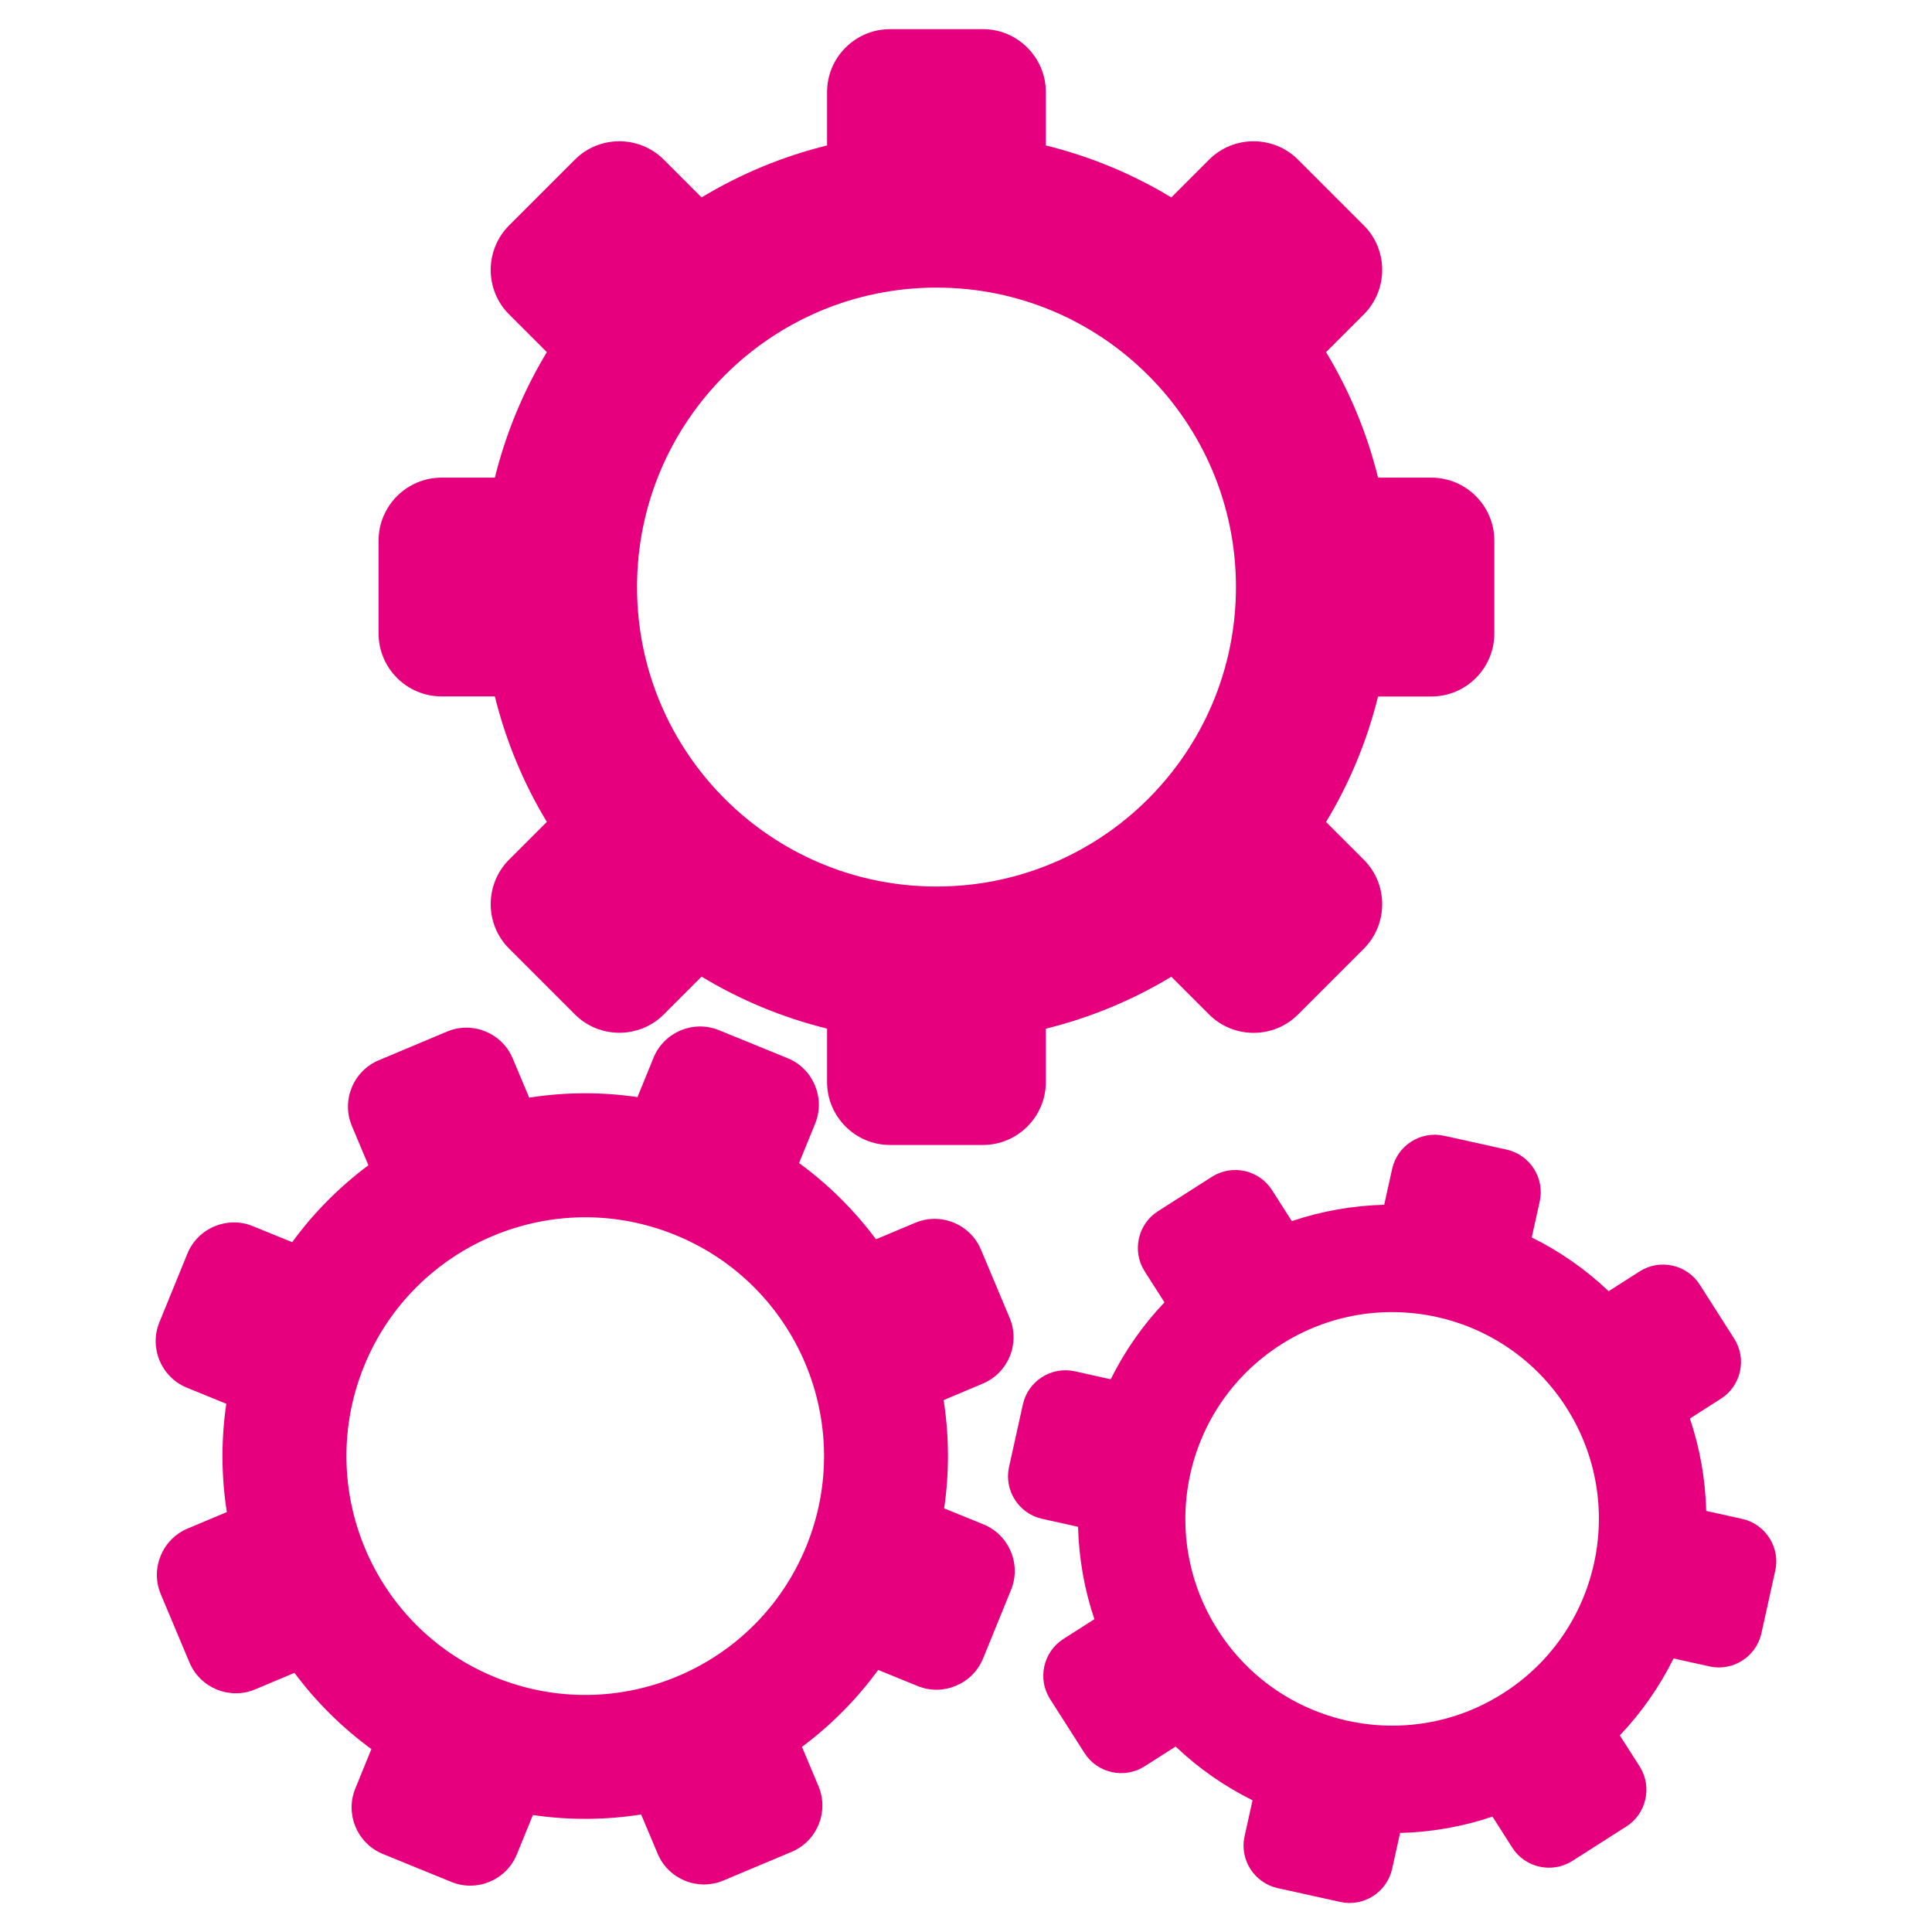
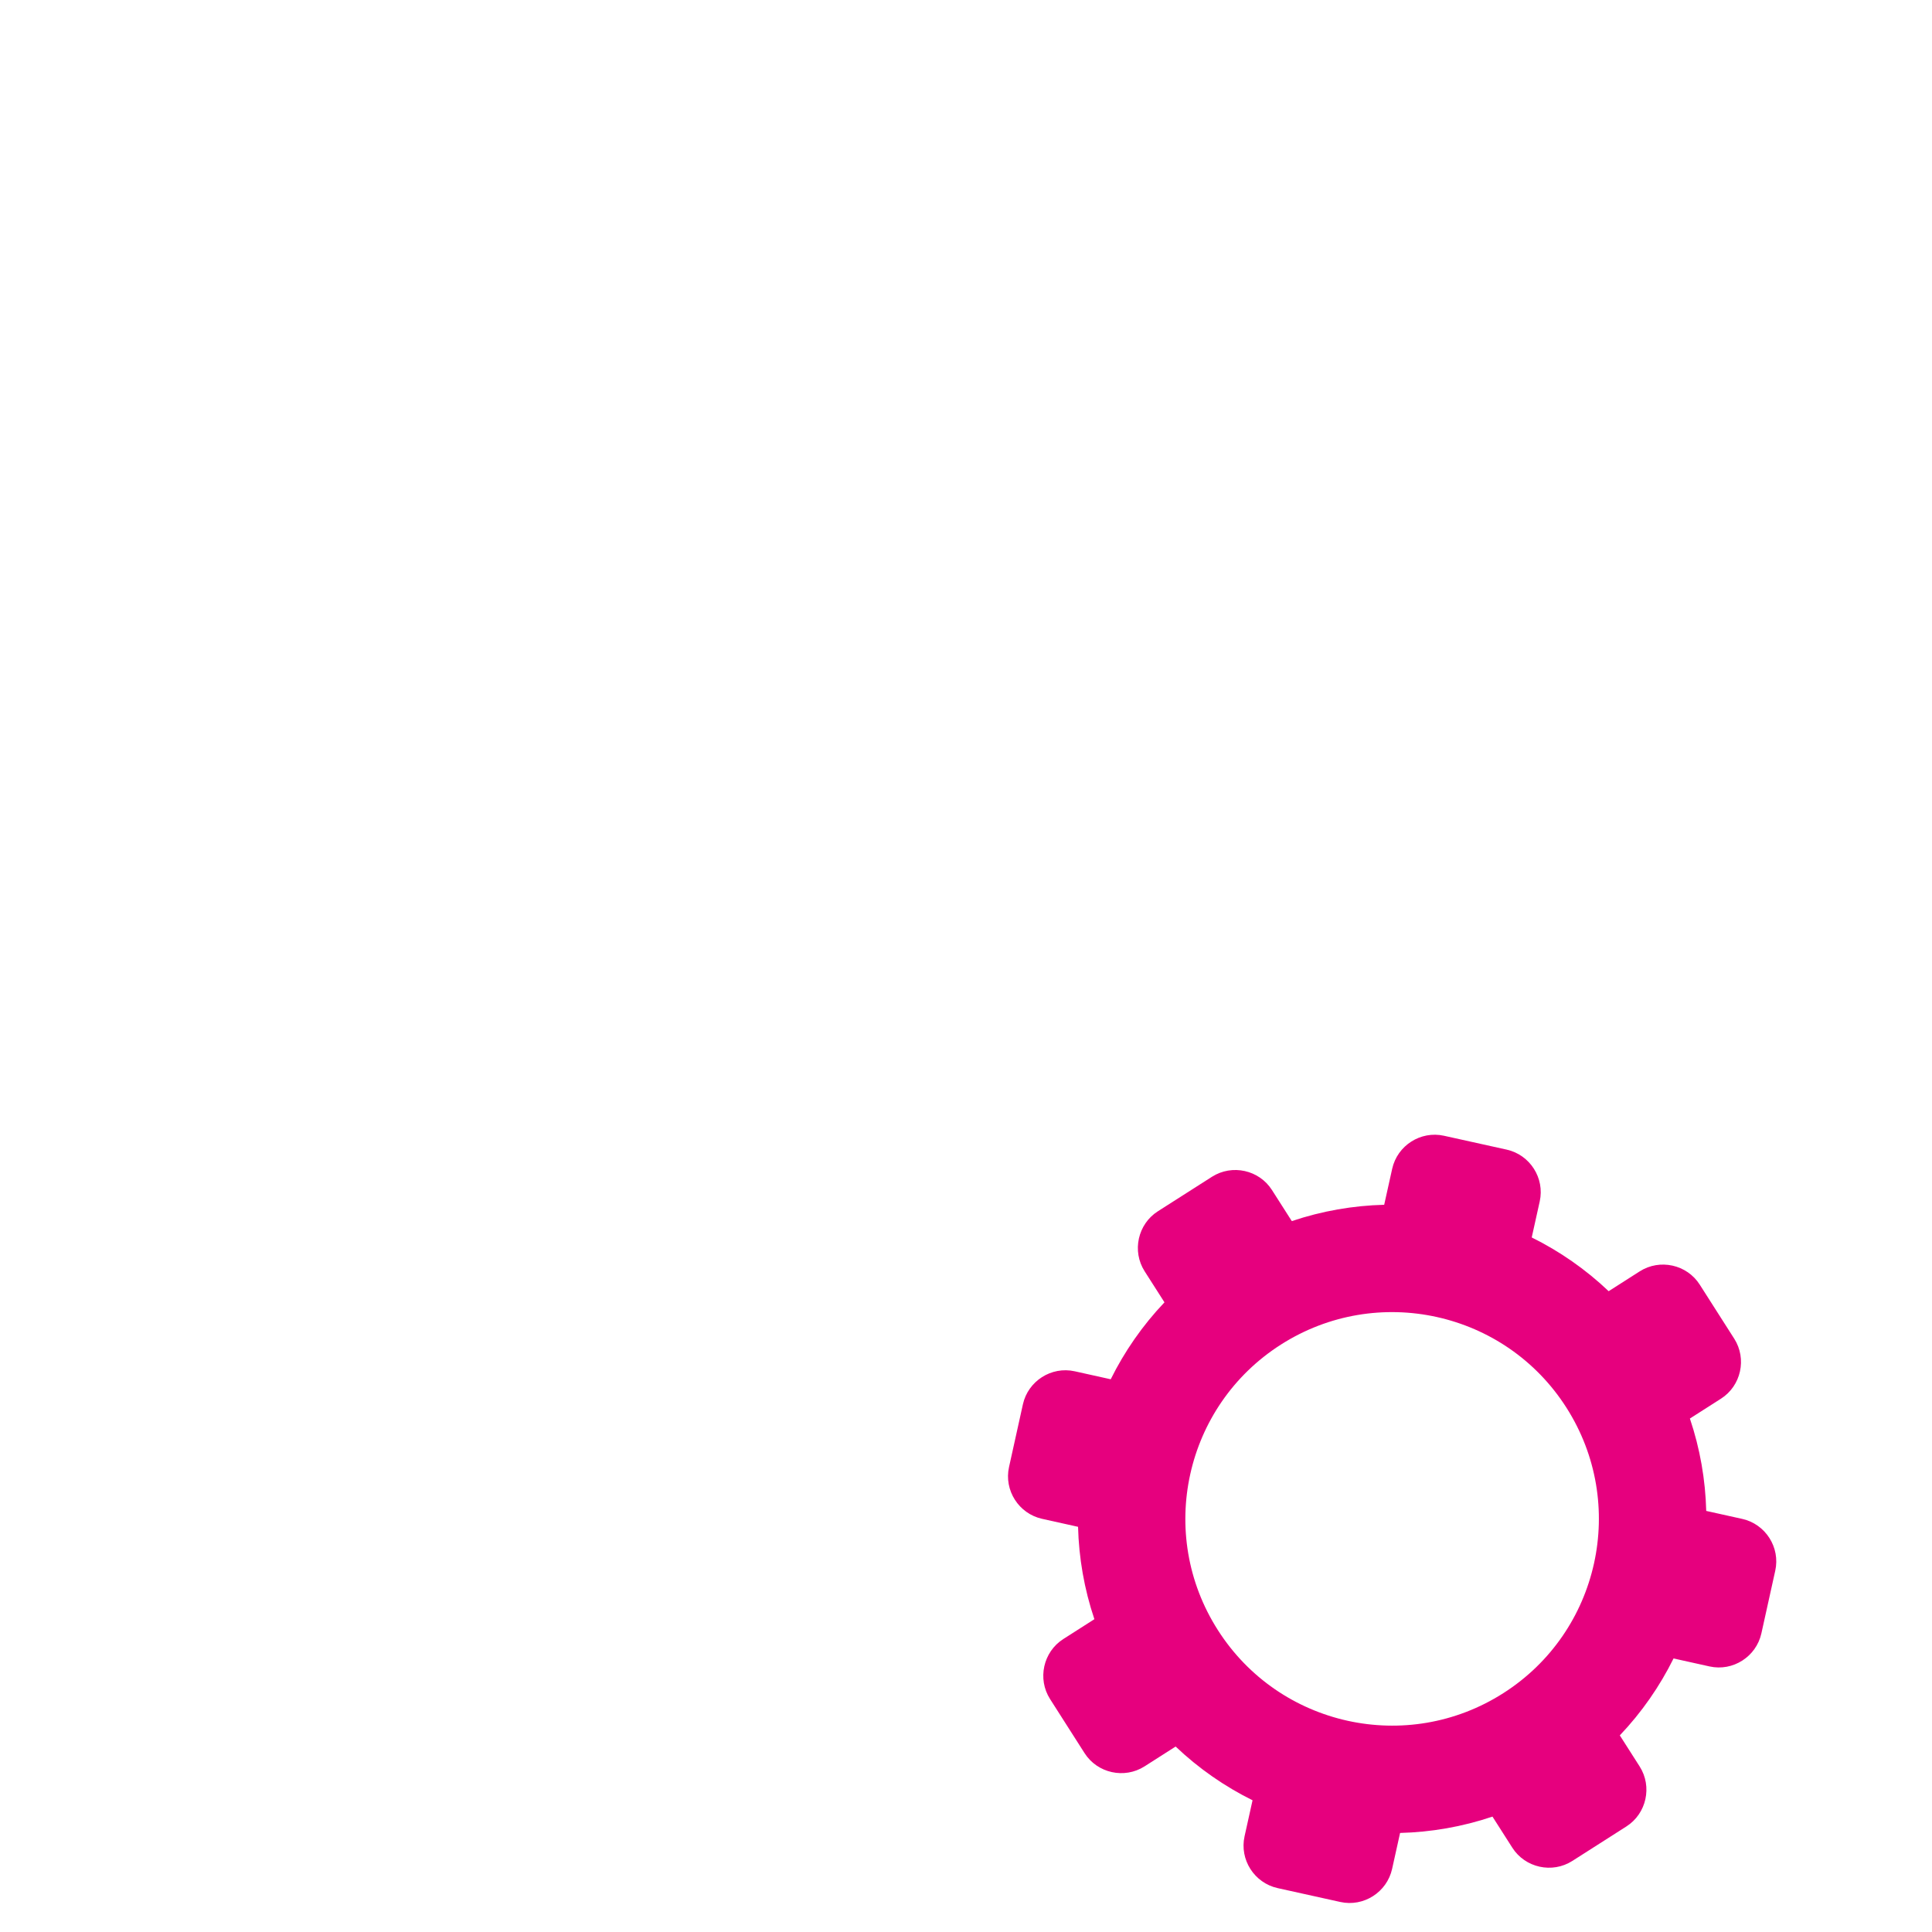
<svg xmlns="http://www.w3.org/2000/svg" version="1.1" x="0px" y="0px" viewBox="0 0 2200 2200" style="enable-background:new 0 0 2200 2200;" xml:space="preserve">
  <style type="text/css">
	.st0{fill:#E6007E;}
</style>
  <g id="background">
</g>
  <g id="objects">
    <g>
-       <path class="st0" d="M1013.4,1303.8h105.9c39.4,0,71.6-32.2,71.6-71.6v-60.8c51-12.6,99.1-32.7,142.9-59.2l43,43    c27.9,27.9,73.5,27.9,101.3,0l74.9-74.9c27.9-27.9,27.9-73.5,0-101.3l-43-43c26.5-43.8,46.6-91.9,59.2-142.9h60.8    c39.4,0,71.6-32.2,71.6-71.6V615.5c0-39.4-32.2-71.6-71.6-71.6h-60.8c-12.6-51-32.7-99.1-59.2-142.9l43-43    c27.9-27.9,27.9-73.5,0-101.3l-74.9-74.9c-27.9-27.9-73.5-27.9-101.3,0l-43,43c-43.8-26.5-91.9-46.6-142.9-59.2v-60.8    c0-39.4-32.2-71.6-71.6-71.6h-105.9c-39.4,0-71.6,32.2-71.6,71.6v60.8c-51,12.6-99.1,32.7-142.9,59.2l-43-43    c-27.9-27.9-73.5-27.9-101.3,0l-74.9,74.9c-27.9,27.9-27.9,73.5,0,101.3l43,43c-26.5,43.8-46.6,91.9-59.2,142.9h-60.8    c-39.4,0-71.6,32.2-71.6,71.6v105.9c0,39.4,32.2,71.6,71.6,71.6h60.8c12.6,51,32.7,99.1,59.2,142.9l-43,43    c-27.9,27.9-27.9,73.5,0,101.3l74.9,74.9c27.9,27.9,73.5,27.9,101.3,0l43-43c43.8,26.5,91.9,46.6,142.9,59.2v60.8    C941.8,1271.6,974,1303.8,1013.4,1303.8z M1066.4,1009.5c-188.3,0-341-152.7-341-341c0-188.3,152.7-341,341-341    c188.3,0,341,152.7,341,341C1407.4,856.8,1254.7,1009.5,1066.4,1009.5z" />
-       <path class="st0" d="M213.4,1427.5l-31.9,78.2c-11.9,29.1,2.2,62.6,31.3,74.5l44.9,18.3c-6.1,41.5-5.7,83,0.6,123.3l-44.7,18.8    c-29,12.2-42.7,45.8-30.5,74.8l32.7,77.8c12.2,29,45.8,42.7,74.8,30.5l44.7-18.8c24.4,32.7,53.8,62.1,87.6,86.8l-18.3,44.9    c-11.9,29.1,2.2,62.6,31.3,74.5L514,2143c29.1,11.9,62.6-2.2,74.5-31.3l18.3-44.9c41.5,6.1,83,5.7,123.3-0.6l18.8,44.7    c12.2,29,45.8,42.7,74.8,30.5l77.8-32.7c29-12.2,42.7-45.8,30.5-74.8l-18.8-44.7c32.7-24.4,62.1-53.8,86.8-87.6l44.9,18.3    c29.1,11.9,62.6-2.2,74.5-31.3l31.9-78.2c11.9-29.1-2.2-62.6-31.3-74.5l-44.9-18.3c6.1-41.5,5.7-83-0.6-123.3l44.7-18.8    c29-12.2,42.7-45.8,30.5-74.8l-32.7-77.8c-12.2-29-45.8-42.7-74.8-30.5l-44.7,18.8c-24.4-32.7-53.8-62.1-87.6-86.8l18.3-44.9    c11.9-29.1-2.2-62.6-31.3-74.5l-78.2-31.9c-29.1-11.9-62.6,2.2-74.5,31.3l-18.3,44.9c-41.5-6.1-83-5.7-123.3,0.6l-18.8-44.7    c-12.2-29-45.8-42.7-74.8-30.5l-77.8,32.7c-29,12.2-42.7,45.8-30.5,74.8l18.8,44.7c-32.7,24.4-62.1,53.8-86.8,87.6l-44.9-18.3    C258.8,1384.3,225.3,1398.4,213.4,1427.5z M414.7,1555.3c56.8-139,215.5-205.7,354.5-148.9s205.7,215.5,148.9,354.5    c-56.8,139-215.5,205.7-354.5,148.9C424.6,1853,358,1694.3,414.7,1555.3z" />
      <path class="st0" d="M1380.1,1340l-61.6,39.3c-22.9,14.6-29.7,45.4-15.1,68.3l22.6,35.4c-25,26.3-45.5,55.9-61.2,87.6l-41-9.1    c-26.6-5.9-53.1,11.1-59,37.6l-15.8,71.4c-5.9,26.6,11.1,53.1,37.6,59l41,9.1c0.9,35.3,7,70.8,18.6,105.2l-35.4,22.6    c-22.9,14.6-29.7,45.4-15.1,68.3l39.3,61.6c14.6,22.9,45.4,29.7,68.3,15.1l35.4-22.6c26.3,25,55.9,45.5,87.6,61.2l-9.1,41    c-5.9,26.6,11.1,53.1,37.6,59l71.4,15.8c26.6,5.9,53.1-11.1,59-37.6l9.1-41c35.3-0.9,70.8-7,105.2-18.6l22.6,35.4    c14.6,22.9,45.4,29.7,68.3,15.1l61.6-39.3c22.9-14.6,29.7-45.4,15.1-68.3l-22.6-35.4c25-26.3,45.5-55.9,61.2-87.6l41,9.1    c26.6,5.9,53.1-11.1,59-37.6l15.8-71.4c5.9-26.6-11.1-53.1-37.6-59l-41-9.1c-0.9-35.3-7-70.8-18.6-105.2l35.4-22.6    c22.9-14.6,29.7-45.4,15.1-68.3l-39.3-61.6c-14.6-22.9-45.4-29.7-68.3-15.1l-35.4,22.6c-26.3-25-55.9-45.5-87.6-61.2l9.1-41    c5.9-26.6-11.1-53.1-37.6-59l-71.4-15.8c-26.6-5.9-53.1,11.1-59,37.6l-9.1,41c-35.3,0.9-70.8,7-105.2,18.6l-22.6-35.4    C1433.8,1332.2,1403.1,1325.4,1380.1,1340z M1458.6,1531.1c109.6-69.9,255.2-37.8,325.1,71.8c69.9,109.6,37.8,255.2-71.8,325.1    c-109.6,70-255.2,37.8-325.1-71.8C1316.8,1746.6,1349,1601,1458.6,1531.1z" />
    </g>
  </g>
</svg>